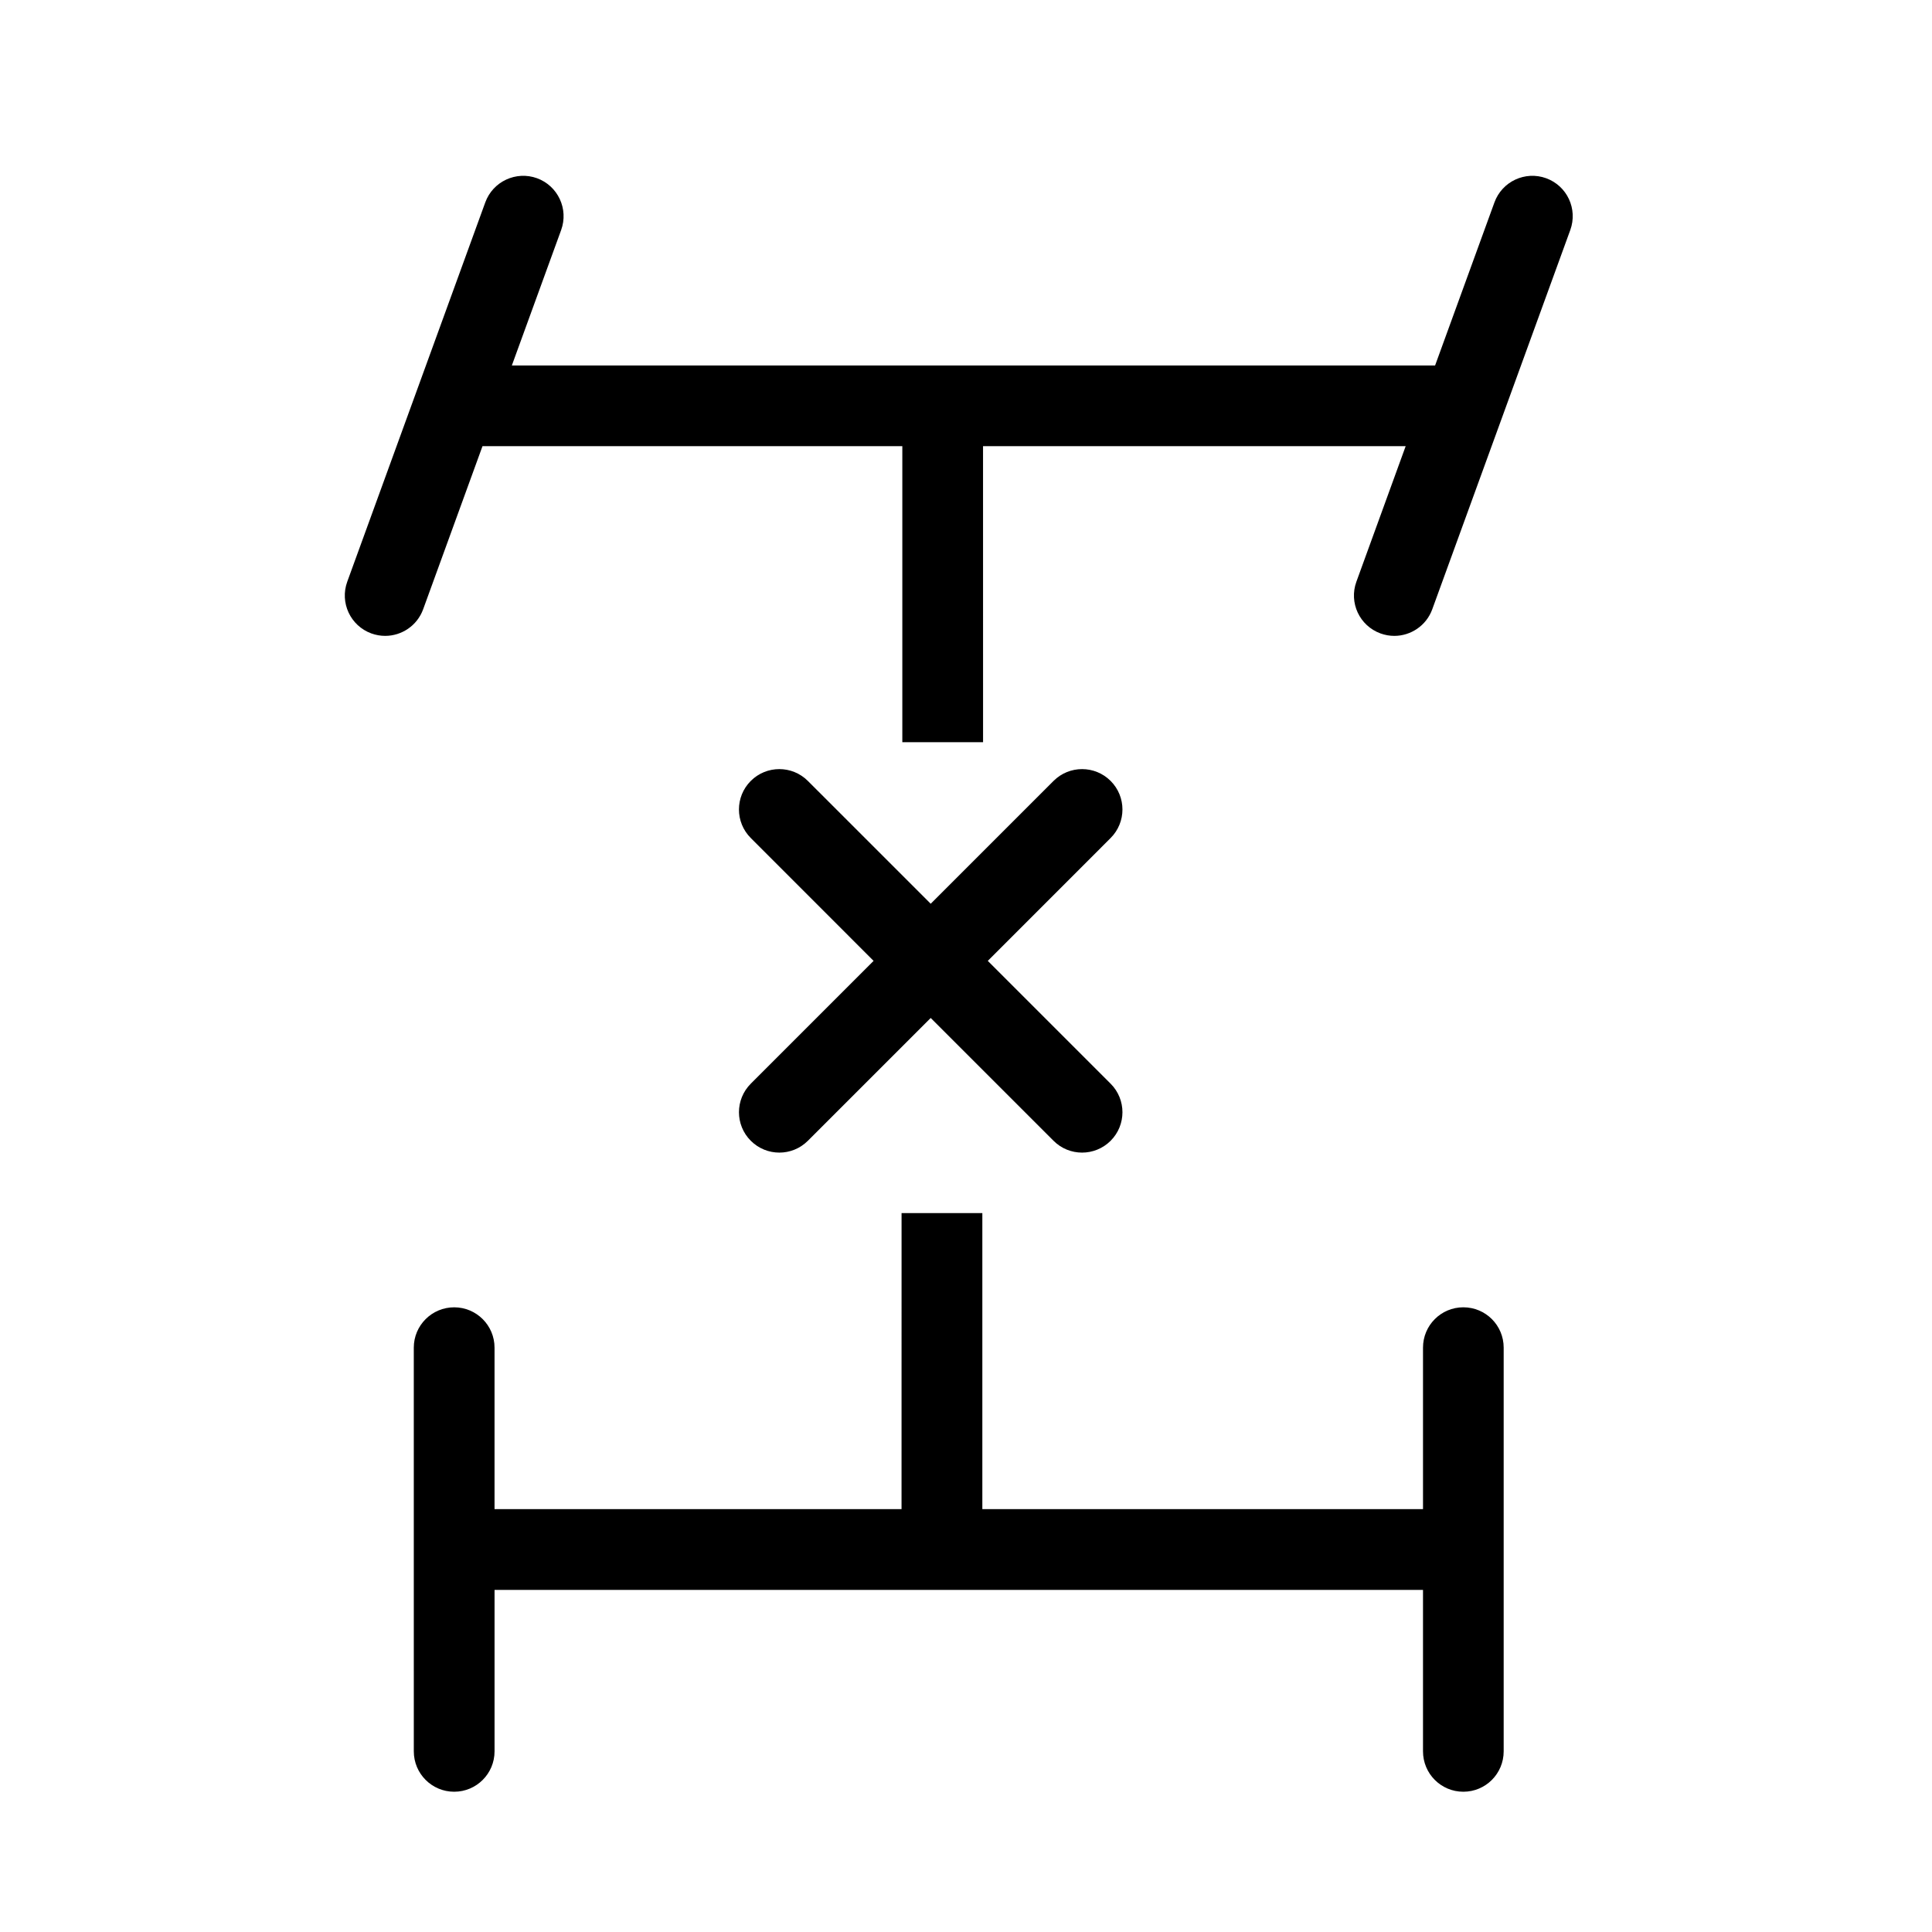
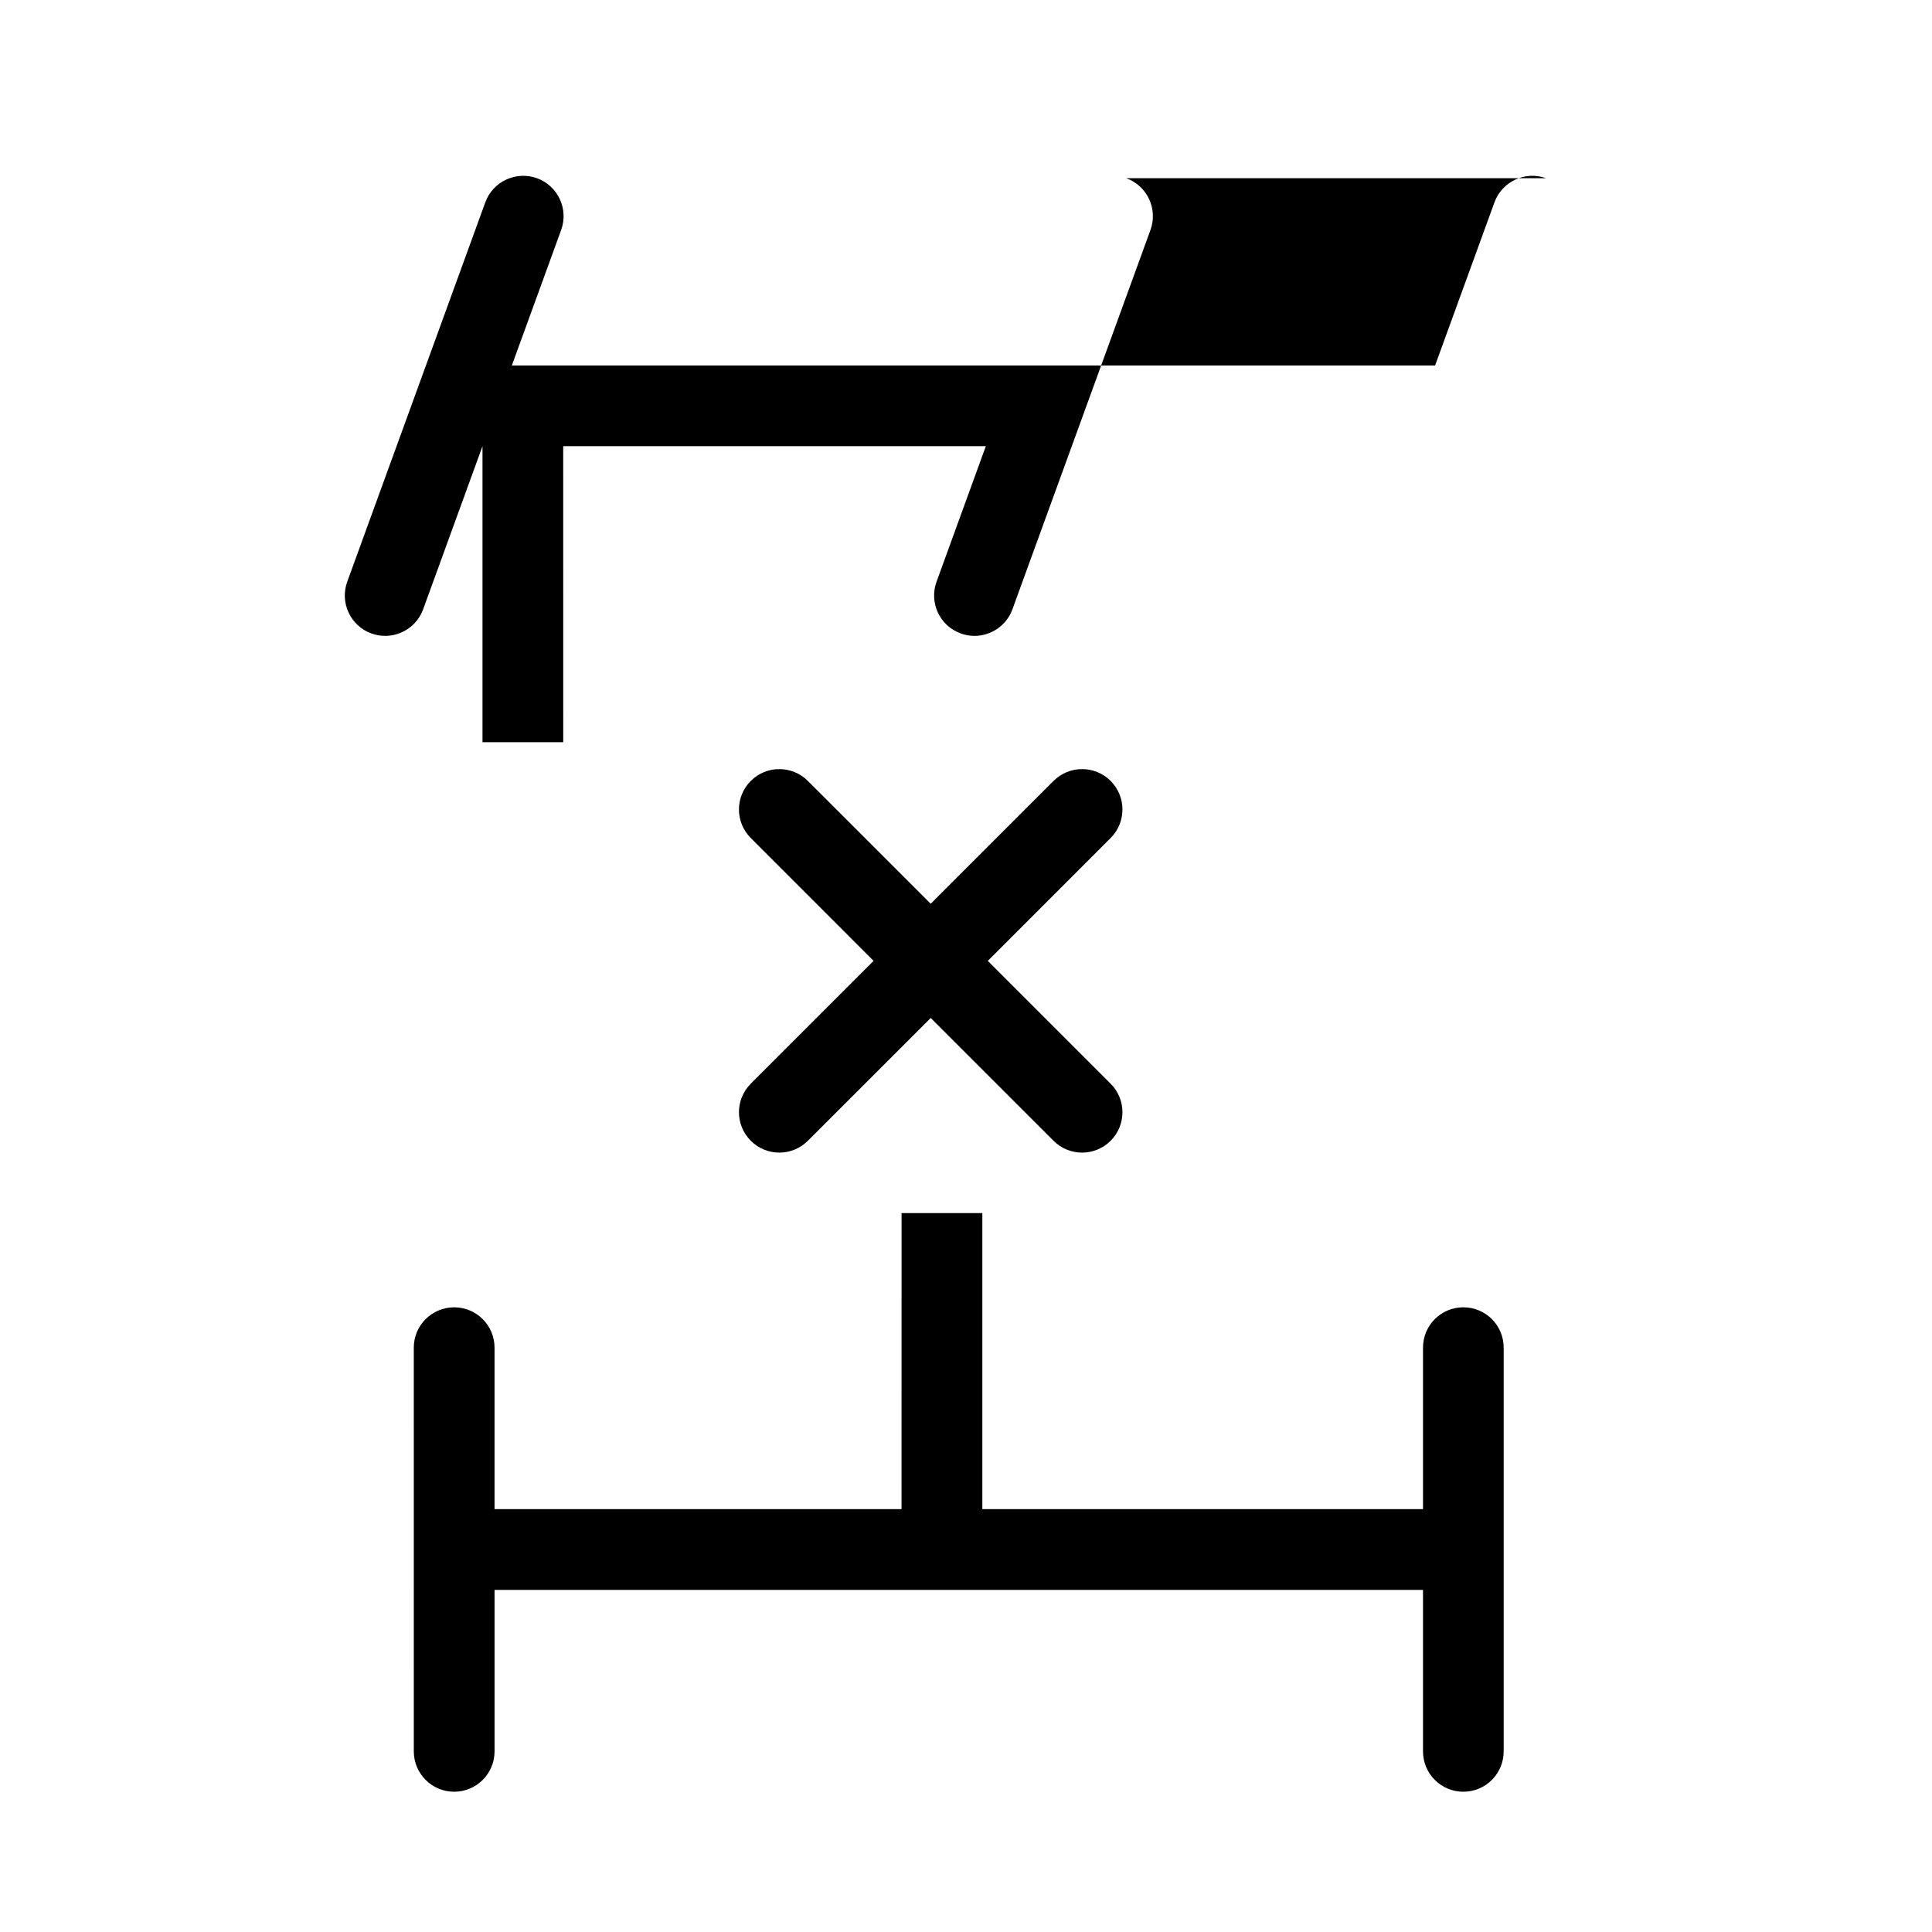
<svg xmlns="http://www.w3.org/2000/svg" fill="#000000" width="800px" height="800px" version="1.1" viewBox="144 144 512 512">
-   <path d="m542.49 501.14v106.98c0 5.918-4.766 10.707-10.691 10.707-5.918 0-10.688-4.785-10.688-10.707v-42.773h-246.05v42.773c0 5.918-4.785 10.707-10.699 10.707-5.91 0-10.699-4.785-10.699-10.707l-0.004-106.98c0-5.898 4.793-10.688 10.699-10.688 5.91 0 10.699 4.785 10.699 10.688v42.793h107.86l0.008-78.445h21.406v78.441h116.78v-42.793c0-5.898 4.766-10.688 10.688-10.688 5.926 0.004 10.691 4.789 10.691 10.691zm11.25-309.91c-5.531-1.996-11.664 0.84-13.695 6.402l-15.73 43.223h-244.67l13.07-35.906c2.012-5.562-0.852-11.695-6.402-13.719-5.523-1.996-11.684 0.84-13.707 6.402l-36.582 100.53c-2.019 5.551 0.84 11.684 6.394 13.707 1.211 0.434 2.438 0.645 3.656 0.645 4.375 0 8.473-2.699 10.062-7.039l15.73-43.23h111.26v78.449h21.398l-0.008-78.449h112l-13.059 35.918c-2.019 5.551 0.832 11.684 6.402 13.707 1.195 0.434 2.434 0.645 3.656 0.645 4.348 0 8.465-2.699 10.047-7.039l36.586-100.53c2.012-5.562-0.84-11.695-6.41-13.715zm-210.77 255.09c2.09 2.09 4.836 3.133 7.562 3.133 2.734 0 5.473-1.043 7.562-3.133l32.555-32.543 32.551 32.543c2.086 2.09 4.816 3.133 7.57 3.133 2.711 0 5.465-1.043 7.559-3.133 4.176-4.176 4.176-10.953 0-15.129l-32.551-32.547 32.551-32.562c4.176-4.176 4.176-10.949 0-15.129-4.18-4.176-10.953-4.176-15.129 0l-32.551 32.551-32.555-32.551c-4.18-4.176-10.949-4.176-15.129 0-4.18 4.18-4.18 10.953 0 15.129l32.547 32.562-32.547 32.547c-4.176 4.18-4.176 10.949 0.004 15.129z" />
+   <path d="m542.49 501.14v106.98c0 5.918-4.766 10.707-10.691 10.707-5.918 0-10.688-4.785-10.688-10.707v-42.773h-246.05v42.773c0 5.918-4.785 10.707-10.699 10.707-5.91 0-10.699-4.785-10.699-10.707l-0.004-106.98c0-5.898 4.793-10.688 10.699-10.688 5.91 0 10.699 4.785 10.699 10.688v42.793h107.86l0.008-78.445h21.406v78.441h116.78v-42.793c0-5.898 4.766-10.688 10.688-10.688 5.926 0.004 10.691 4.789 10.691 10.691zm11.25-309.91c-5.531-1.996-11.664 0.84-13.695 6.402l-15.73 43.223h-244.67l13.07-35.906c2.012-5.562-0.852-11.695-6.402-13.719-5.523-1.996-11.684 0.84-13.707 6.402l-36.582 100.53c-2.019 5.551 0.84 11.684 6.394 13.707 1.211 0.434 2.438 0.645 3.656 0.645 4.375 0 8.473-2.699 10.062-7.039l15.73-43.23v78.449h21.398l-0.008-78.449h112l-13.059 35.918c-2.019 5.551 0.832 11.684 6.402 13.707 1.195 0.434 2.434 0.645 3.656 0.645 4.348 0 8.465-2.699 10.047-7.039l36.586-100.53c2.012-5.562-0.84-11.695-6.41-13.715zm-210.77 255.09c2.09 2.09 4.836 3.133 7.562 3.133 2.734 0 5.473-1.043 7.562-3.133l32.555-32.543 32.551 32.543c2.086 2.09 4.816 3.133 7.57 3.133 2.711 0 5.465-1.043 7.559-3.133 4.176-4.176 4.176-10.953 0-15.129l-32.551-32.547 32.551-32.562c4.176-4.176 4.176-10.949 0-15.129-4.18-4.176-10.953-4.176-15.129 0l-32.551 32.551-32.555-32.551c-4.18-4.176-10.949-4.176-15.129 0-4.18 4.18-4.18 10.953 0 15.129l32.547 32.562-32.547 32.547c-4.176 4.18-4.176 10.949 0.004 15.129z" />
</svg>